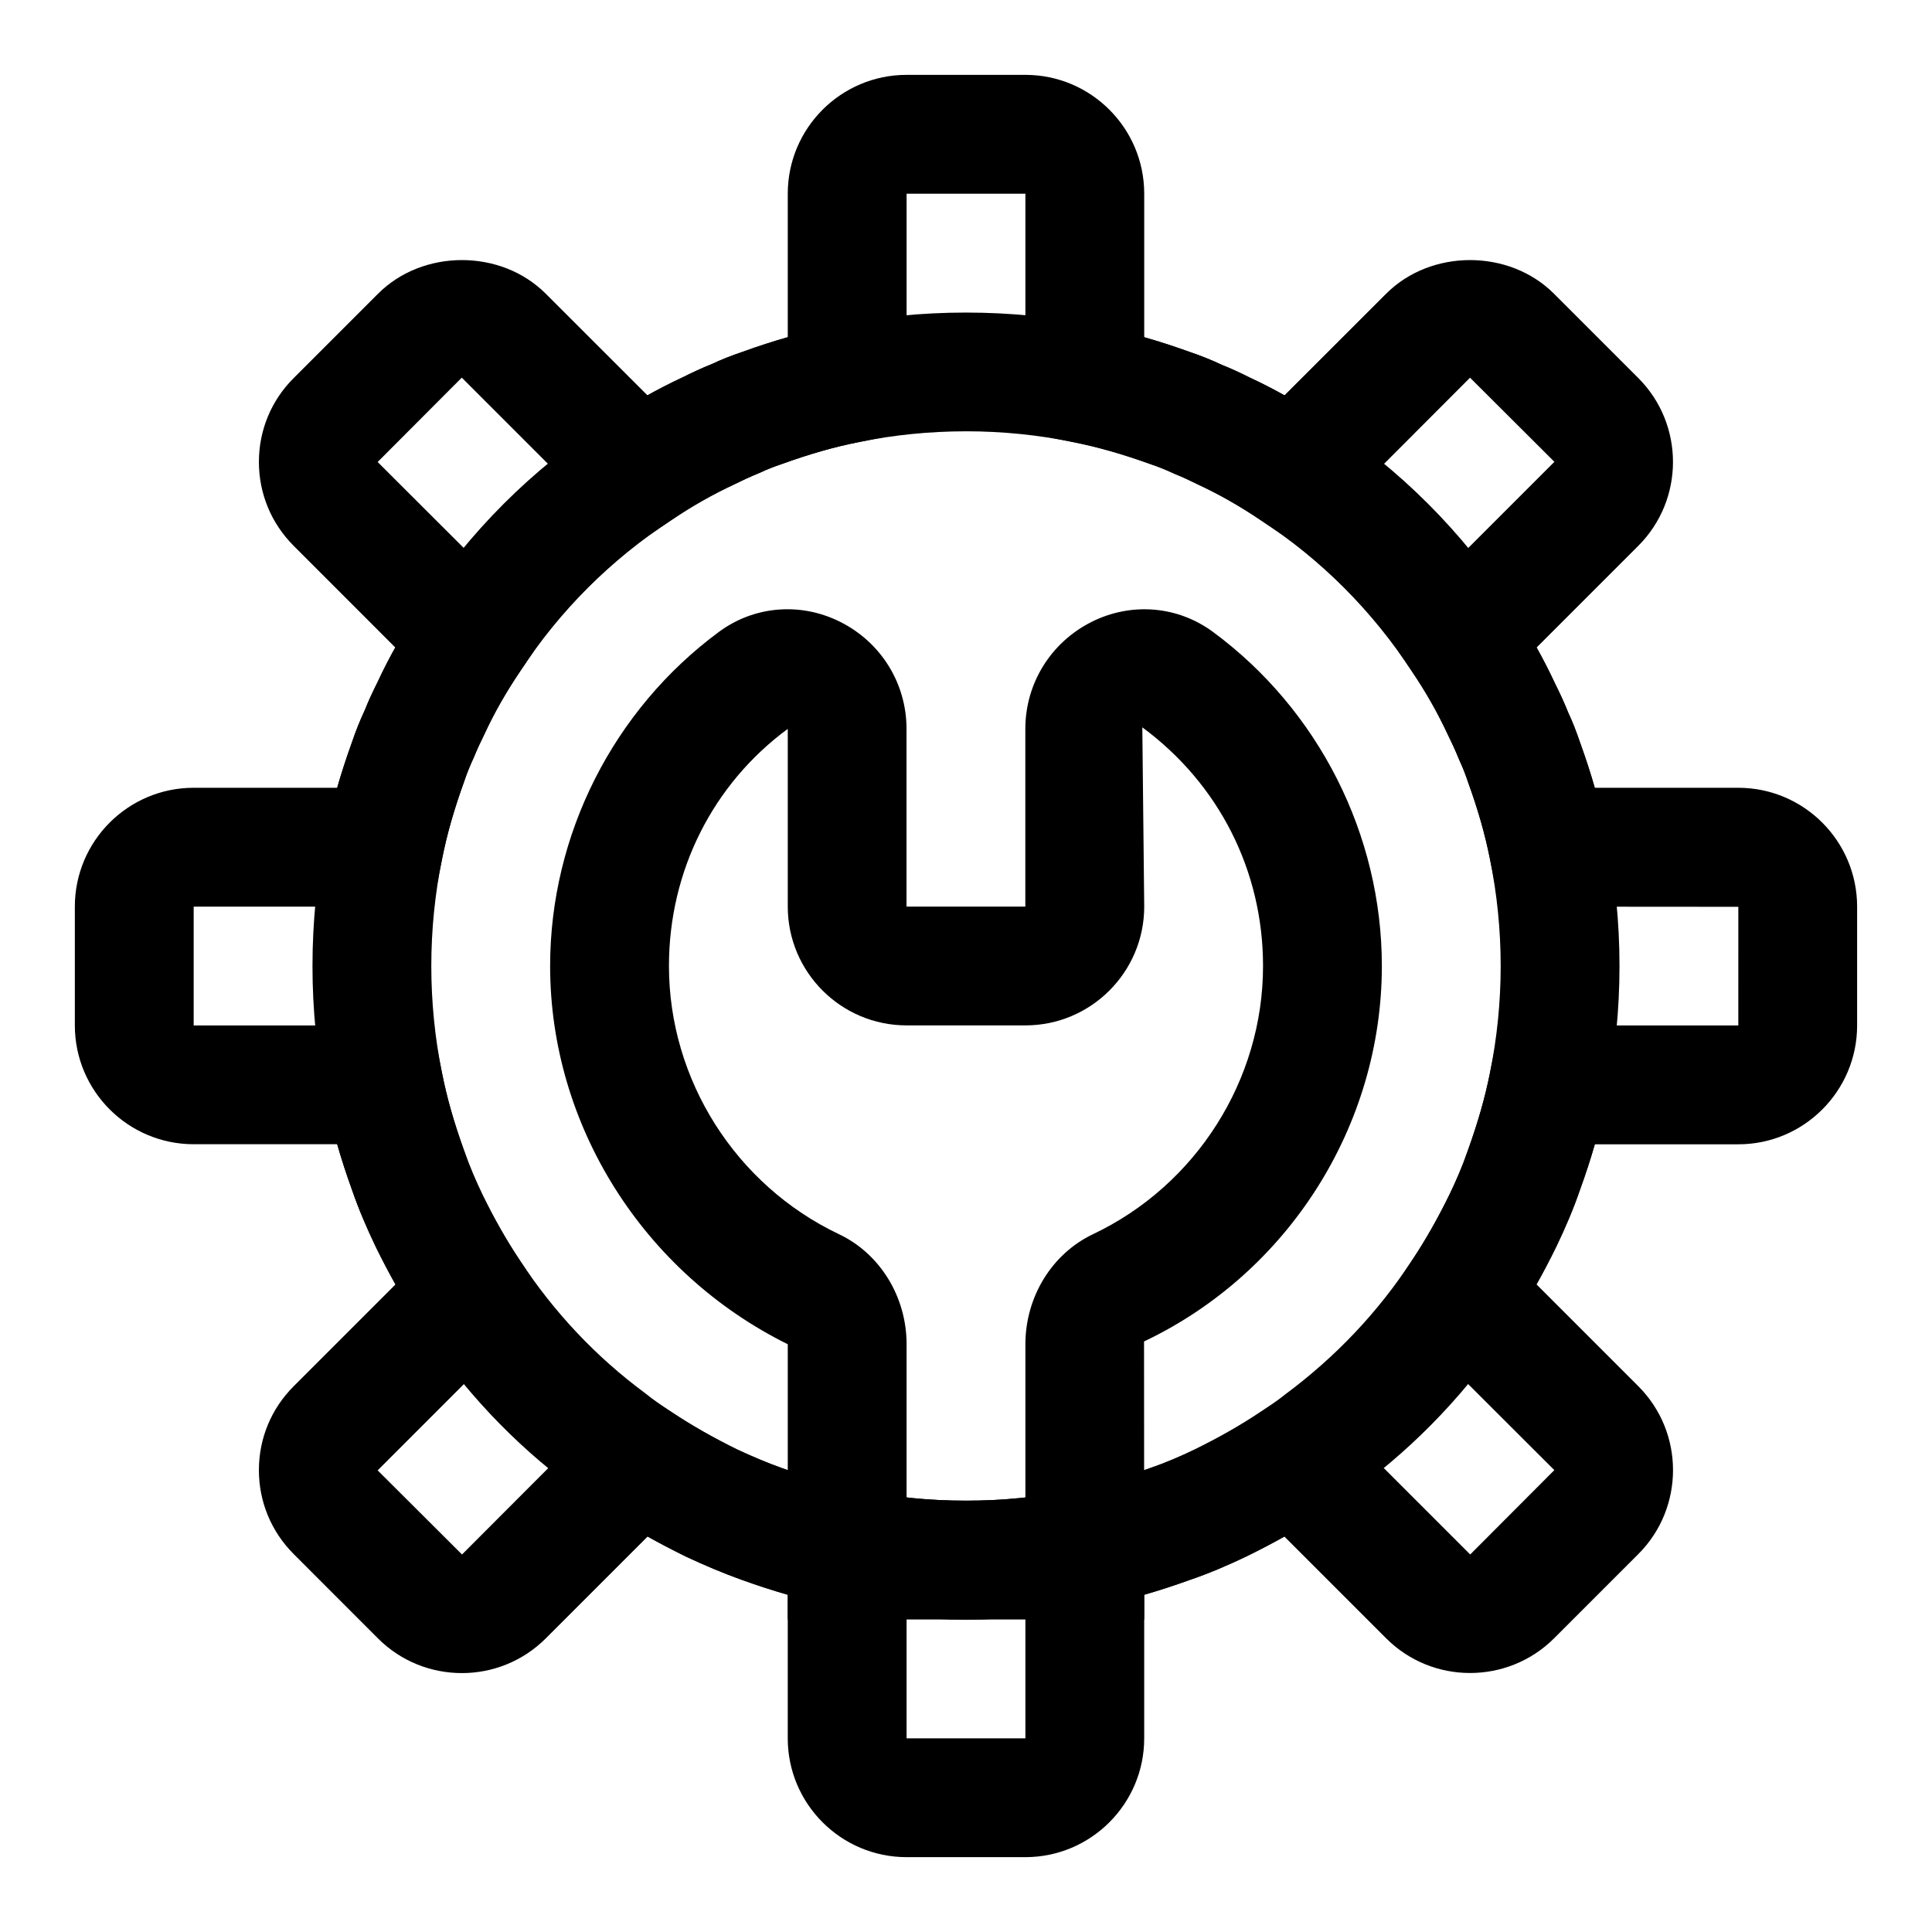
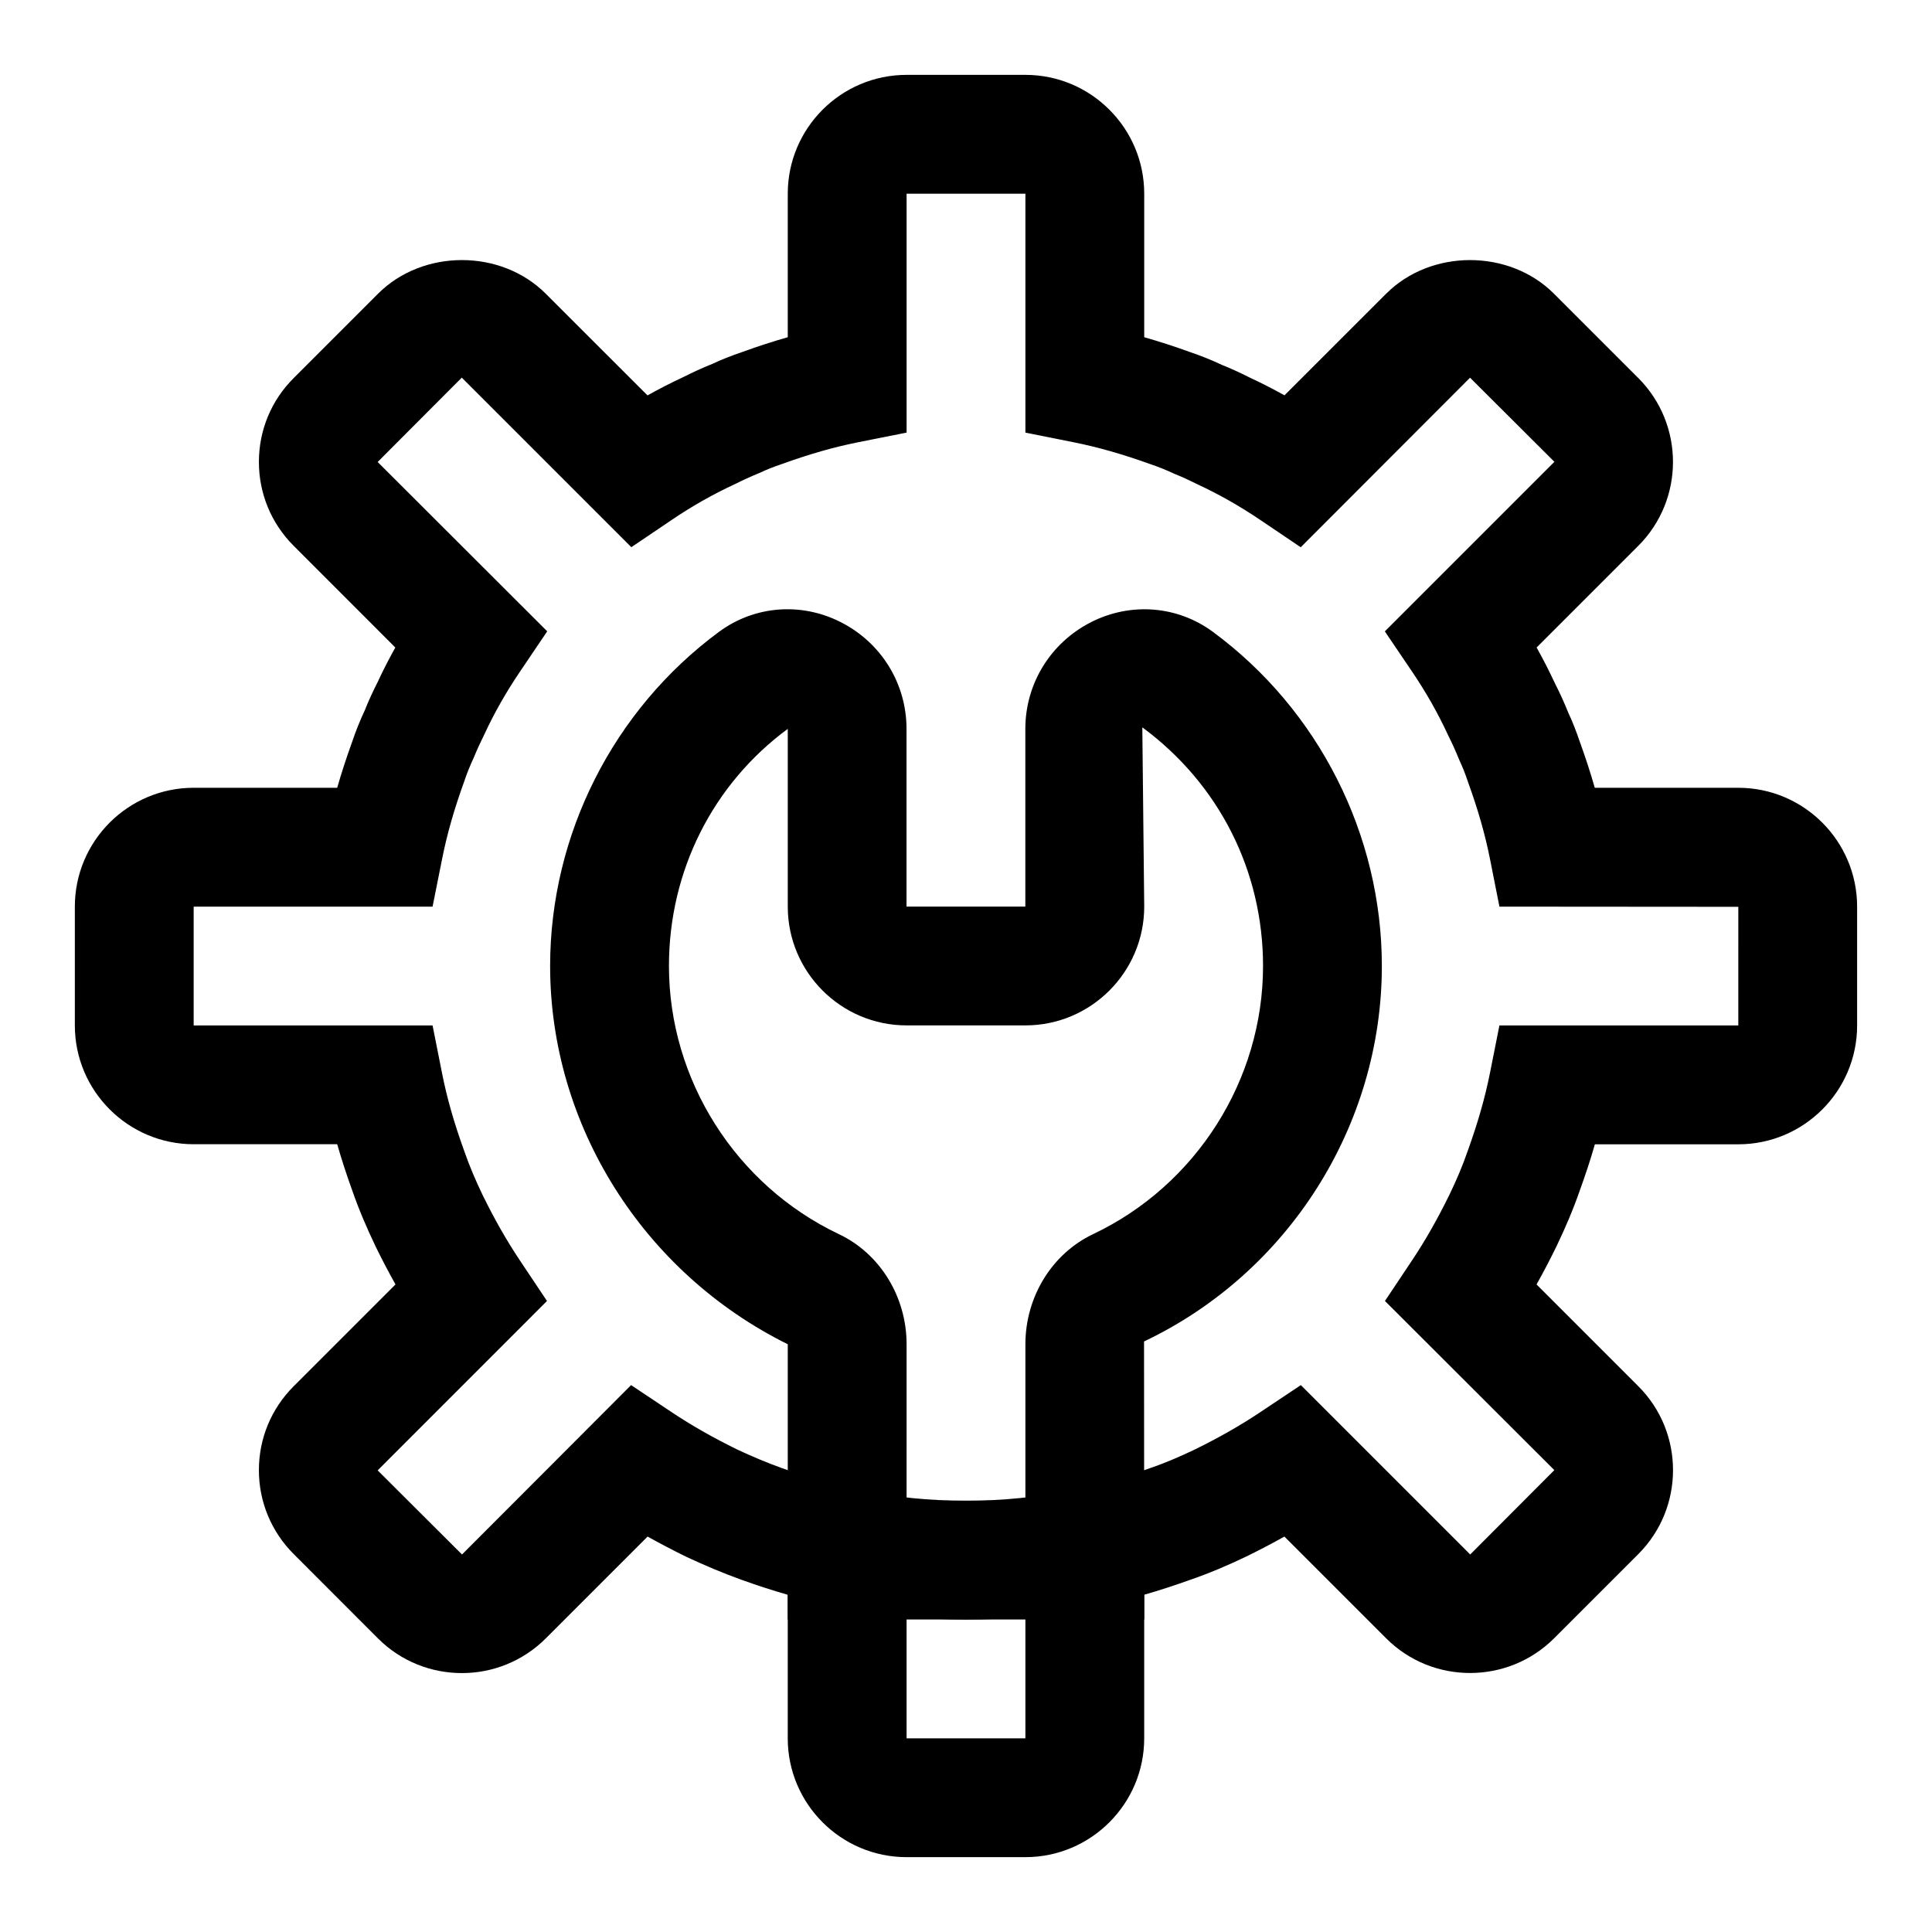
<svg xmlns="http://www.w3.org/2000/svg" fill="#000000" width="800px" height="800px" version="1.1" viewBox="144 144 512 512">
  <g>
-     <path d="m400 573.18c-11.637 0-23.285-1.164-34.621-3.465-7.918-1.59-16.09-3.906-24.891-7.086-4.785-1.699-9.637-3.762-14.5-6.031-8.047-3.922-14.973-7.871-21.477-12.203-2.945-1.891-5.918-3.953-8.895-6.375-15.414-11.383-29.078-25.867-40.086-42.637-4.25-6.359-8.203-13.305-12.012-21.082-2.348-4.914-4.473-9.855-6.25-15.004-3.102-8.582-5.414-16.734-7.008-24.734-2.281-11.234-3.449-22.887-3.449-34.566 0-11.684 1.164-23.332 3.465-34.637 1.59-7.965 3.906-16.121 7.07-24.891 0.867-2.566 2.016-5.496 3.387-8.422 0.738-1.938 2.031-4.707 3.32-7.289 3.039-6.598 7.008-13.586 11.586-20.34 12.754-19.508 29.27-36.023 48.98-48.918 6.551-4.441 13.539-8.406 20.578-11.652 2.141-1.086 4.93-2.379 7.684-3.481 2.094-1.008 5.023-2.172 7.934-3.148 8.422-3.039 16.594-5.367 24.609-6.957 22.465-4.566 46.617-4.582 69.211 0.016 7.934 1.59 16.074 3.906 24.875 7.07 2.582 0.867 5.527 2.031 8.422 3.402 1.922 0.738 4.723 2.031 7.32 3.336 6.535 3.023 13.508 6.977 20.293 11.555 19.492 12.77 36.023 29.285 48.918 48.98 4.457 6.598 8.422 13.586 11.668 20.594 1.07 2.141 2.379 4.93 3.496 7.715 0.992 2.062 2.156 5.008 3.133 7.934 3.039 8.391 5.367 16.562 6.941 24.562 2.316 11.285 3.481 22.934 3.481 34.57 0 11.652-1.164 23.285-3.465 34.621-1.605 8.031-3.856 15.949-7.086 24.891-1.684 4.93-3.809 9.887-6.125 14.688-3.824 7.84-7.777 14.77-12.121 21.285-10.941 16.688-24.609 31.156-40.574 42.965-2.426 1.984-5.398 4.062-8.566 6.094-6.281 4.203-13.227 8.156-20.957 11.934-4.914 2.348-9.871 4.473-15.02 6.234-8.723 3.148-16.641 5.414-24.719 7.008-11.266 2.301-22.902 3.465-34.551 3.465zm0-314.88c-9.574 0-19.113 0.961-28.34 2.832-6.613 1.309-13.098 3.164-20.469 5.824-2.141 0.723-3.953 1.434-5.746 2.281-2.785 1.148-4.723 2.062-6.566 2.977-5.934 2.754-11.461 5.887-16.816 9.508-16.246 10.645-29.691 24.09-40.195 40.133-3.762 5.559-6.894 11.066-9.445 16.578-1.117 2.266-2.031 4.219-2.816 6.172-1.211 2.629-1.922 4.441-2.519 6.234-2.785 7.699-4.629 14.184-5.934 20.734-1.891 9.312-2.852 18.852-2.852 28.426s0.961 19.113 2.832 28.34c1.309 6.613 3.164 13.098 5.824 20.484 1.449 4.203 3.117 8.047 4.894 11.762 3.133 6.406 6.391 12.137 9.918 17.414 9.035 13.762 20.152 25.551 33.109 35.141 2.613 2.094 4.66 3.512 6.863 4.914 5.559 3.699 11.289 6.957 17.758 10.141 3.668 1.684 7.637 3.418 11.602 4.816 7.477 2.707 13.965 4.551 20.469 5.856 18.672 3.777 38.227 3.777 56.758 0 6.566-1.309 13.051-3.148 20.469-5.824 4.219-1.449 8.047-3.102 11.762-4.894 6.359-3.117 12.121-6.375 17.43-9.934 2.394-1.559 4.473-2.961 6.535-4.629 13.508-10.027 24.625-21.82 33.598-35.473 3.606-5.414 6.879-11.164 10.043-17.633 1.73-3.606 3.402-7.445 4.769-11.43 2.754-7.637 4.598-14.121 5.902-20.641 1.898-9.328 2.859-18.871 2.859-28.41s-0.961-19.082-2.852-28.355c-1.309-6.582-3.148-13.051-5.824-20.438-0.723-2.188-1.449-3.969-2.281-5.762-1.148-2.816-2.062-4.738-2.961-6.566-2.754-5.918-5.871-11.43-9.508-16.816-10.645-16.23-24.105-29.711-40.148-40.211-5.574-3.762-11.082-6.894-16.562-9.43-2.281-1.133-4.219-2.031-6.172-2.816-2.66-1.227-4.457-1.938-6.25-2.535-7.699-2.785-14.184-4.629-20.719-5.918-9.305-1.891-18.848-2.852-28.418-2.852z" />
    <path d="m604.67 352.77h-38.039c-1.117-3.922-2.41-7.871-3.856-11.887-0.992-2.93-2.141-5.871-3.133-7.934-1.102-2.785-2.41-5.574-3.496-7.715-1.496-3.211-3.133-6.438-4.93-9.637l26.953-26.953c12.25-12.25 12.25-32.18 0-44.461l-22.355-22.355c-11.934-11.902-32.621-11.84-44.461 0l-26.953 26.938c-3.102-1.73-6.188-3.305-9.148-4.676-2.598-1.309-5.398-2.598-7.32-3.336-2.914-1.371-5.84-2.535-8.422-3.402-4.219-1.527-8.297-2.852-12.281-3.984v-38.039c0-17.367-14.121-31.488-31.488-31.488h-31.488c-17.367 0-31.488 14.121-31.488 31.488v38.039c-3.938 1.117-7.902 2.41-11.934 3.871-2.93 0.992-5.856 2.141-7.934 3.148-2.769 1.102-5.543 2.394-7.684 3.481-3.227 1.496-6.422 3.133-9.621 4.914l-26.953-26.938c-11.887-11.902-32.574-11.887-44.461 0l-22.355 22.355c-5.938 5.918-9.211 13.824-9.211 22.215s3.273 16.297 9.211 22.23l26.938 26.953c-1.73 3.102-3.305 6.188-4.691 9.18-1.309 2.582-2.582 5.352-3.32 7.289-1.371 2.93-2.535 5.856-3.387 8.422-1.527 4.223-2.867 8.297-4 12.281h-38.039c-17.367 0-31.488 14.121-31.488 31.488v31.488c0 17.367 14.121 31.488 31.488 31.488h38.039c1.133 3.953 2.441 7.965 3.922 12.074 1.777 5.148 3.906 10.109 6.25 15.004 1.715 3.527 3.481 6.863 5.273 10.078l-26.969 26.969c-5.953 5.953-9.227 13.84-9.227 22.246 0 8.375 3.273 16.281 9.211 22.23l22.355 22.371c6.125 6.125 14.168 9.18 22.23 9.18s16.09-3.07 22.23-9.195l26.984-26.984c3.273 1.828 6.691 3.621 10.359 5.414 4.863 2.266 9.715 4.312 14.5 6.031 4.234 1.527 8.297 2.832 12.281 3.984v38.039c0 17.367 14.121 31.488 31.488 31.488h31.488c17.367 0 31.488-14.121 31.488-31.488v-38.055c3.906-1.117 7.887-2.41 12.059-3.906 5.148-1.762 10.125-3.891 15.02-6.234 3.512-1.715 6.863-3.481 10.078-5.273l26.984 26.984c12.234 12.234 32.195 12.219 44.461 0l22.371-22.371c12.234-12.266 12.219-32.211-0.016-44.445l-26.984-26.984c1.812-3.227 3.59-6.613 5.32-10.172 2.297-4.801 4.426-9.762 6.125-14.688 1.559-4.281 2.883-8.328 4.016-12.281h38.008c17.367 0 31.488-14.121 31.488-31.488v-31.488c0-17.379-14.125-31.504-31.488-31.504zm-188.93 251.91h-31.488v-32.195c10.453 0.961 21.035 0.961 31.488 0zm188.93-188.93h-63.309l-2.519 12.676c-1.309 6.504-3.148 12.988-5.902 20.641-1.371 3.984-3.023 7.809-4.769 11.43-3.164 6.473-6.422 12.219-9.98 17.539l-7.164 10.738 44.887 44.824-22.293 22.355-44.887-44.887-10.738 7.164c-5.32 3.559-11.066 6.816-17.43 9.934-3.715 1.777-7.543 3.449-11.762 4.894-7.414 2.676-13.902 4.519-20.469 5.824-9.273 1.891-18.797 2.832-28.34 2.832-4.769 0-9.539-0.234-14.281-0.707-4.738-0.473-9.445-1.18-14.074-2.125l-0.316-0.062c-6.406-1.309-12.816-3.117-20.199-5.793-3.953-1.402-7.918-3.117-11.602-4.816-6.473-3.164-12.203-6.422-17.539-9.98l-10.738-7.164-44.809 44.887-22.355-22.293 44.871-44.887-7.18-10.754c-3.527-5.273-6.785-11.004-9.918-17.414-1.777-3.715-3.449-7.559-4.894-11.762-2.66-7.383-4.519-13.871-5.809-20.402l-2.519-12.691h-63.309v-31.488h63.309l2.535-12.676c1.309-6.566 3.148-13.035 5.934-20.734 0.598-1.793 1.309-3.606 2.519-6.234 0.789-1.953 1.699-3.906 2.816-6.172 2.551-5.512 5.684-11.02 9.305-16.375l7.273-10.77-44.934-44.871 22.293-22.355 44.934 44.934 10.77-7.273c5.352-3.621 10.863-6.754 16.816-9.508 1.828-0.914 3.777-1.828 6.566-2.977 1.793-0.852 3.606-1.559 5.746-2.281 7.367-2.66 13.855-4.519 20.387-5.809l12.66-2.519v-63.309h31.488v63.309l12.676 2.535c6.535 1.309 13.02 3.148 20.719 5.918 1.793 0.613 3.606 1.309 6.25 2.535 1.953 0.77 3.891 1.684 6.172 2.816 5.481 2.551 10.988 5.668 16.375 9.305l10.77 7.273 44.871-44.934 22.355 22.293-44.934 44.934 7.289 10.77c3.637 5.383 6.769 10.895 9.508 16.816 0.914 1.812 1.812 3.746 2.961 6.566 0.836 1.777 1.559 3.574 2.281 5.762 2.676 7.383 4.519 13.855 5.824 20.387l2.504 12.645 63.309 0.047z" />
    <path d="m447.23 573.18h-94.465v-72.941c-38.242-18.926-62.977-57.973-62.977-100.24 0-34.777 16.734-67.887 44.777-88.574 9.352-6.894 21.648-7.887 32.148-2.598 10.816 5.449 17.523 16.312 17.523 28.34v47.086h31.488v-47.09c0-12.027 6.723-22.891 17.523-28.34 10.531-5.289 22.828-4.266 32.164 2.613 28.059 20.672 44.793 53.797 44.793 88.562 0 42.273-24.734 81.316-63.023 99.504zm-62.977-31.488h31.488v-41.453c0-12.578 7.055-24.027 17.965-29.191 27.332-12.988 45.012-40.871 45.012-71.051 0-25.191-11.652-48.238-31.992-63.242l0.504 47.496c0 17.367-14.121 31.488-31.488 31.488h-31.488c-17.367 0-31.488-14.121-31.488-31.488v-47.09c-19.82 14.594-31.488 37.645-31.488 62.836 0 30.18 17.68 58.062 45.043 71.07 10.879 5.144 17.934 16.59 17.934 29.172z" />
  </g>
</svg>